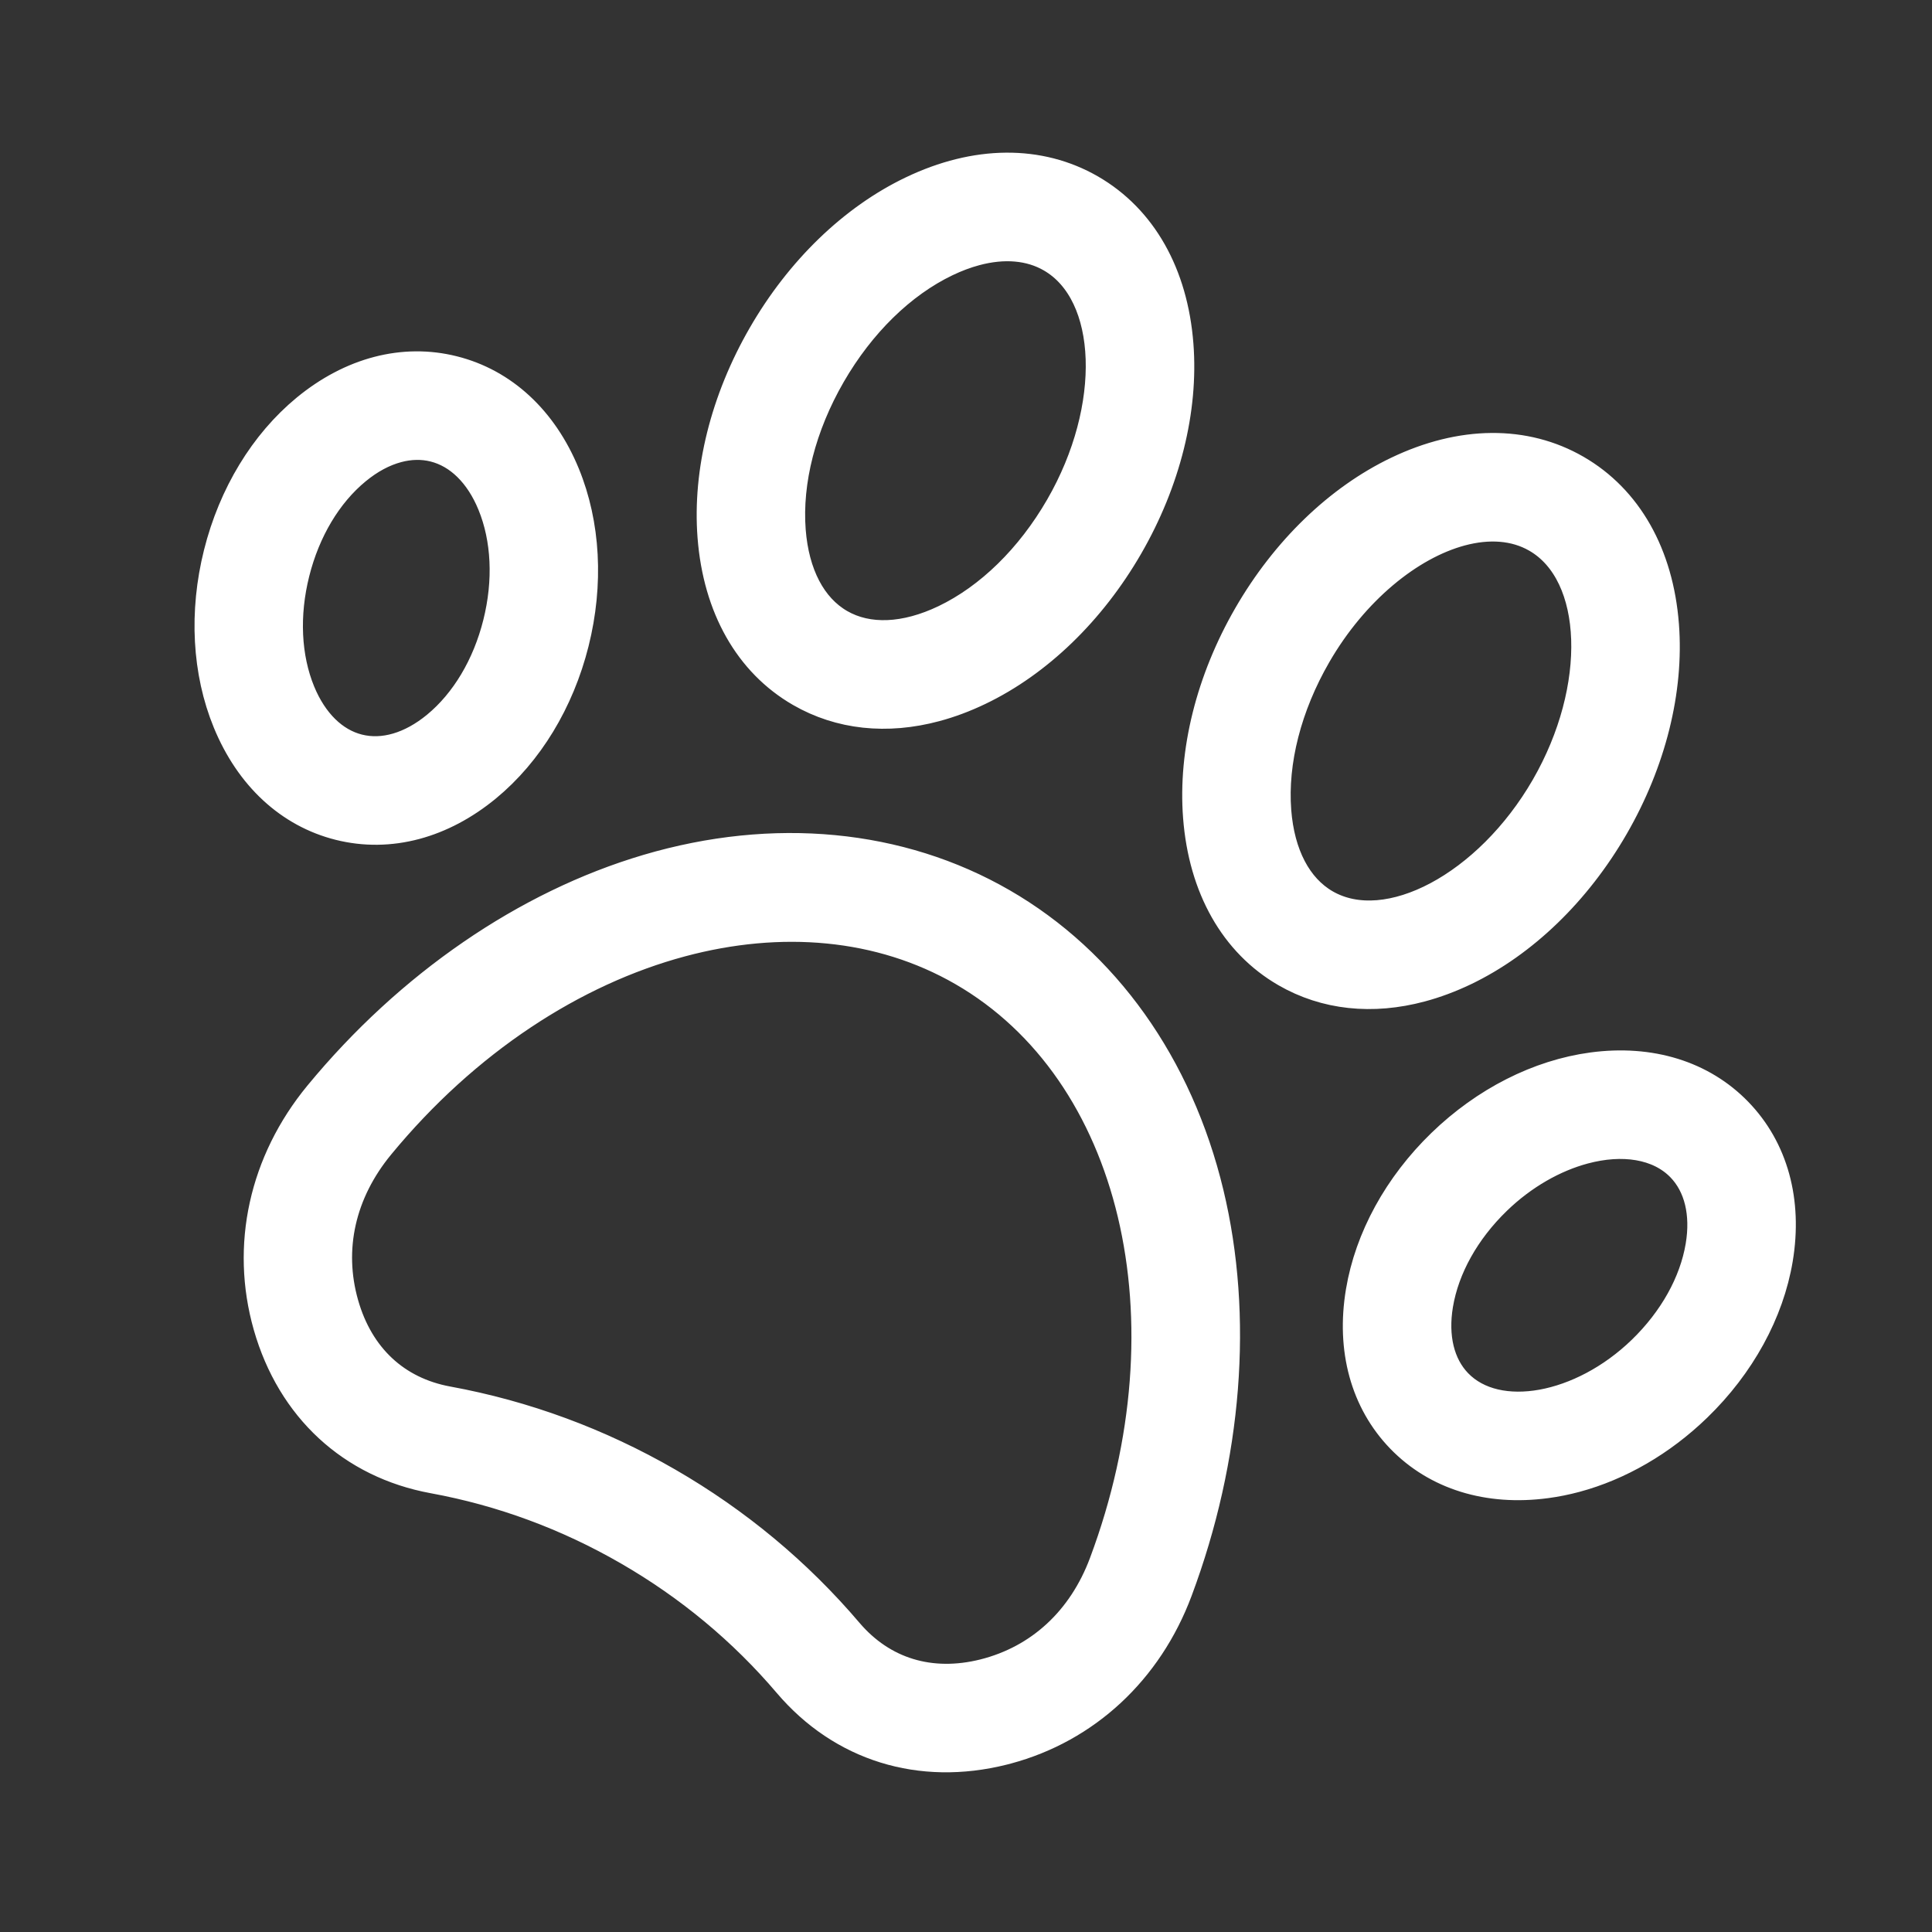
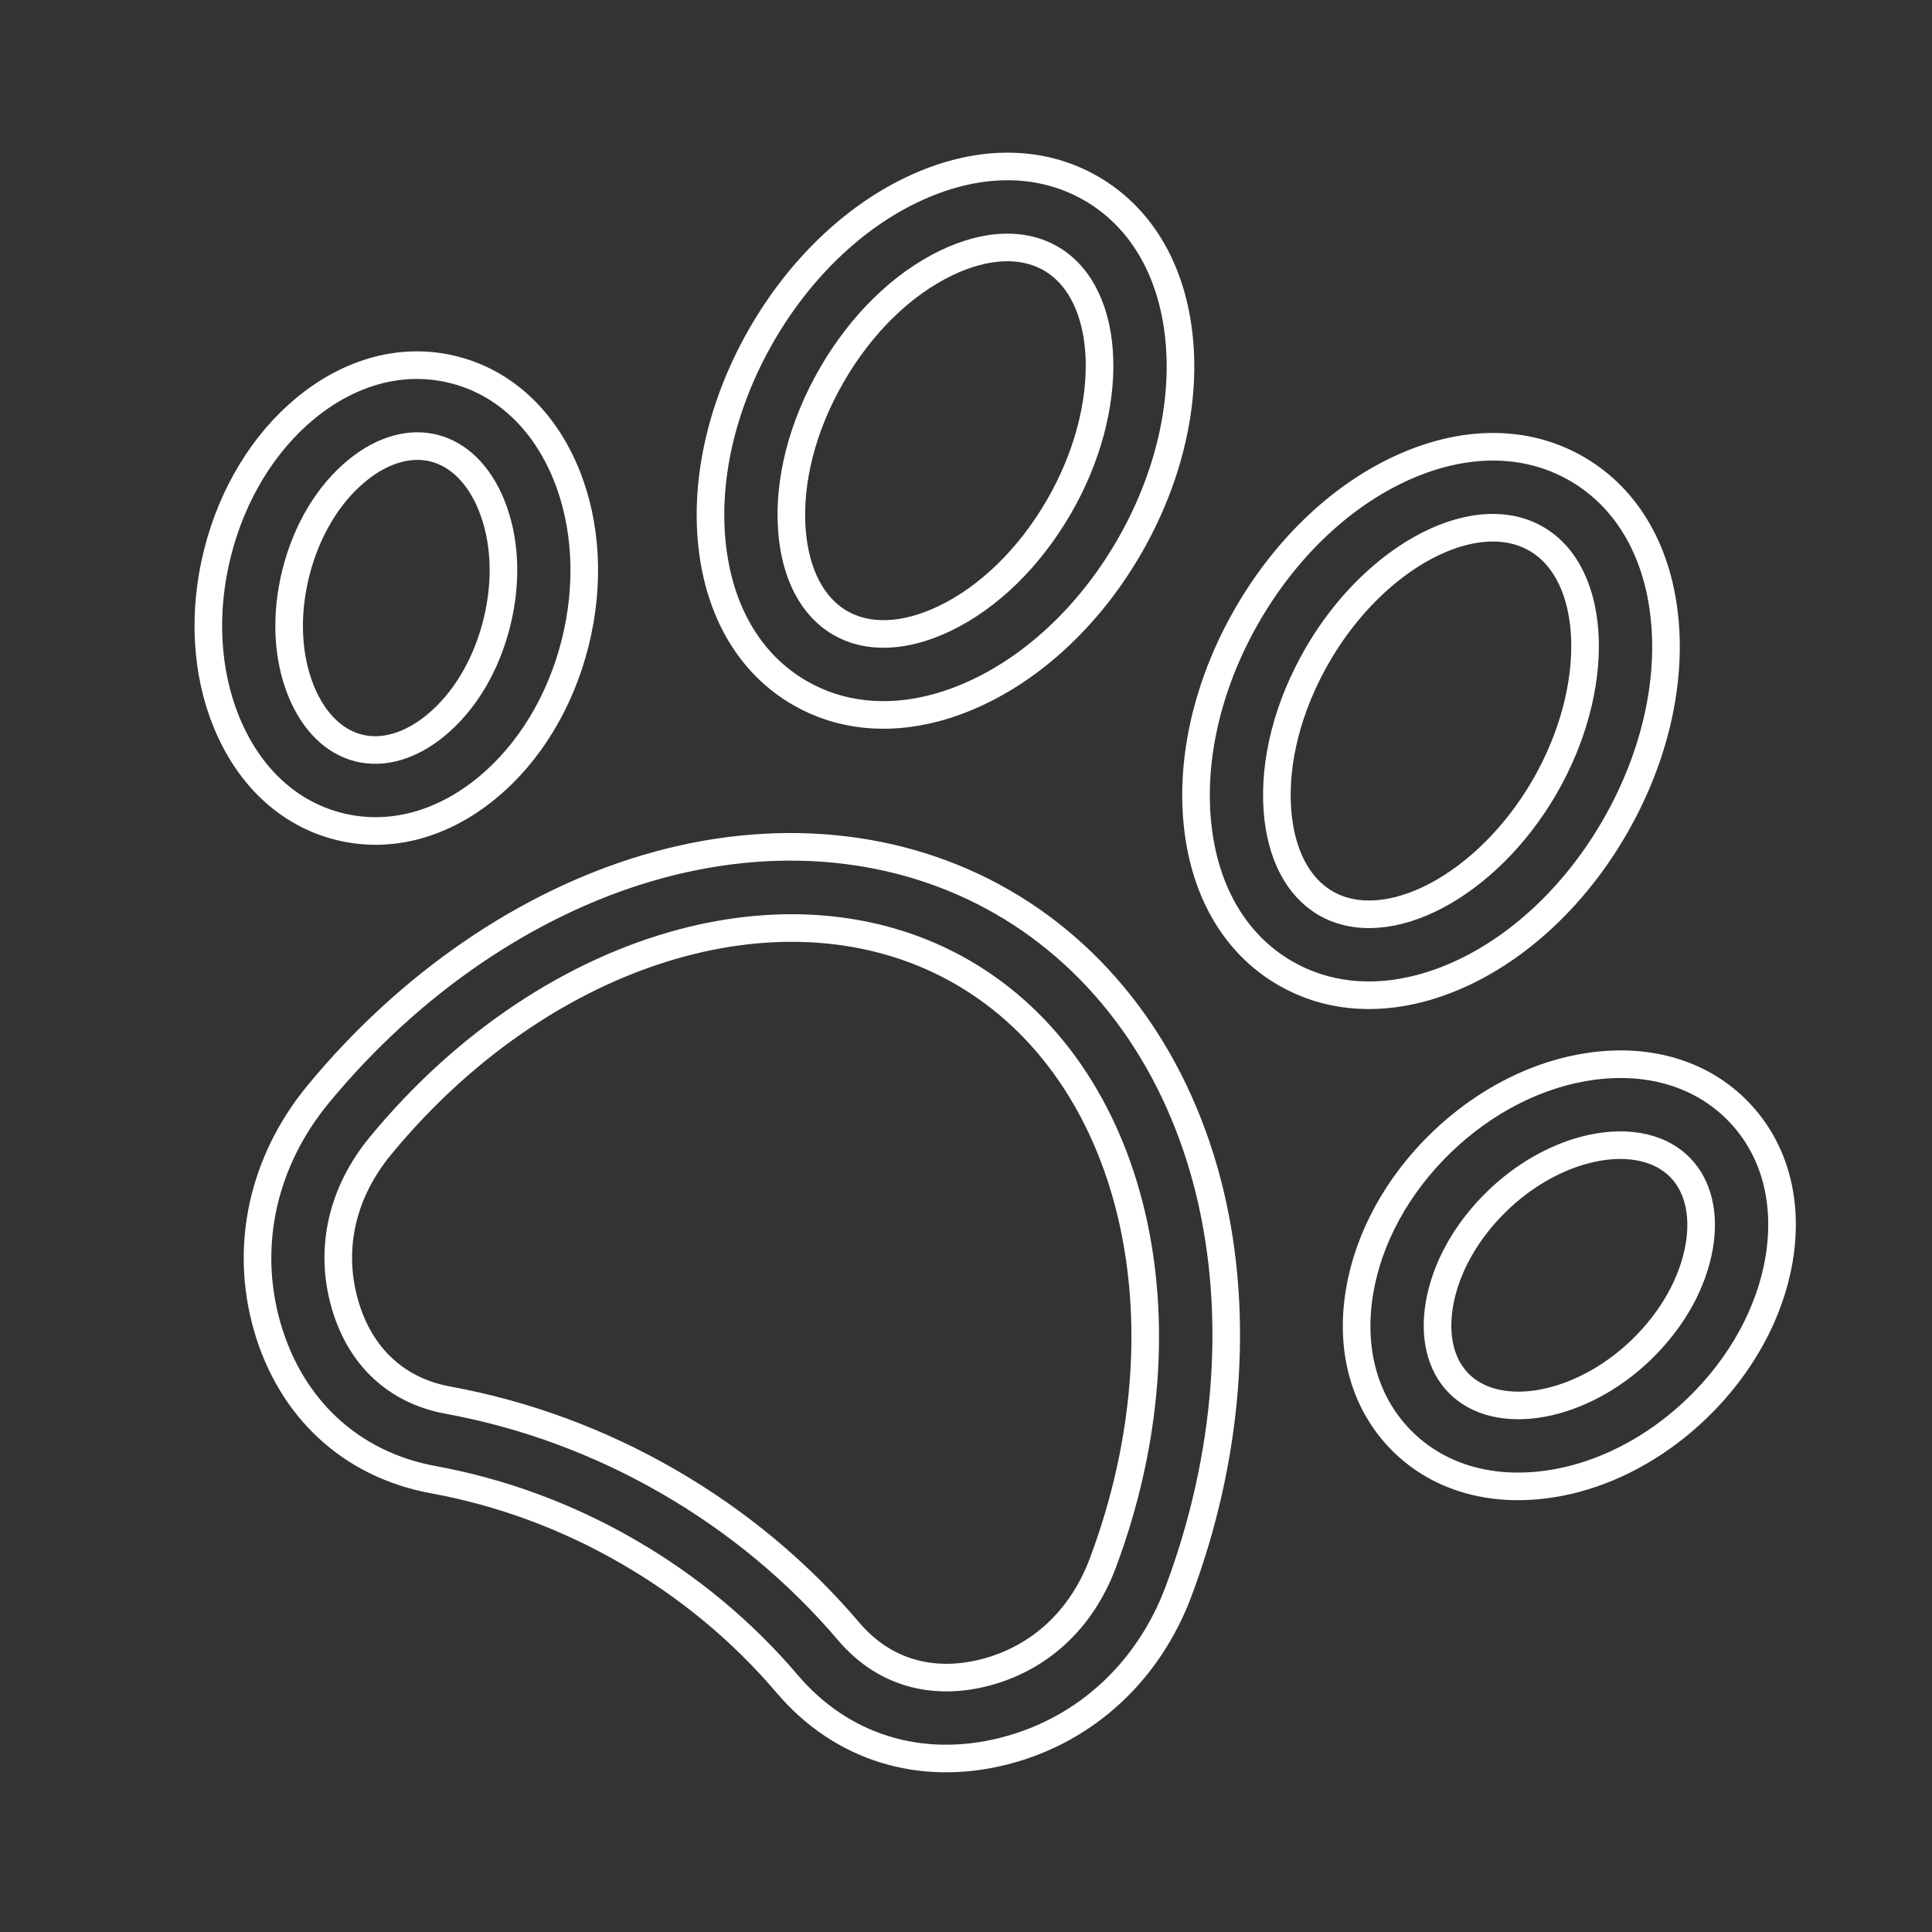
<svg xmlns="http://www.w3.org/2000/svg" width="70" height="70" viewBox="0 0 70 70" fill="none">
  <rect x="0" y="0" width="70" height="70" fill="#333333" stroke="none" />
-   <path d="M57.125 16.983C55.254 15.903 52.943 15.923 50.618 17.037C48.478 18.062 46.551 19.925 45.191 22.28C43.831 24.636 43.182 27.236 43.364 29.602C43.561 32.173 44.7 34.184 46.571 35.264C48.015 36.098 49.722 36.277 51.496 35.801C52.019 35.661 52.548 35.464 53.078 35.211C55.217 34.185 57.145 32.323 58.505 29.967C59.865 27.611 60.514 25.011 60.332 22.645C60.135 20.074 58.996 18.064 57.125 16.983ZM55.968 28.502C53.901 32.081 50.269 34.016 48.035 32.727C47.028 32.145 46.406 30.956 46.285 29.378C46.148 27.595 46.66 25.595 47.728 23.745C49.075 21.411 51.089 19.777 52.946 19.279C53.937 19.014 54.883 19.072 55.66 19.521C57.893 20.81 58.034 24.923 55.968 28.502ZM33.905 25.645C34.428 25.505 34.957 25.308 35.486 25.054C37.626 24.029 39.553 22.167 40.914 19.811C42.274 17.455 42.923 14.855 42.741 12.489C42.544 9.918 41.404 7.907 39.534 6.827C37.663 5.748 35.352 5.766 33.027 6.881C30.887 7.906 28.96 9.768 27.6 12.124C26.239 14.48 25.59 17.08 25.772 19.446C25.97 22.017 27.109 24.028 28.98 25.108C30.424 25.942 32.131 26.121 33.905 25.645ZM28.693 19.222C28.556 17.439 29.069 15.438 30.137 13.589C31.205 11.74 32.681 10.296 34.293 9.523C34.653 9.35 35.008 9.218 35.353 9.125C36.375 8.851 37.315 8.929 38.069 9.365C40.302 10.654 40.443 14.767 38.376 18.346C37.309 20.196 35.832 21.64 34.22 22.413C32.793 23.096 31.452 23.153 30.444 22.571C29.436 21.989 28.815 20.799 28.693 19.222ZM23.453 31.454C19.043 32.758 14.807 35.668 11.527 39.647C9.522 42.079 8.848 45.14 9.676 48.046C10.529 51.037 12.724 53.066 15.699 53.611C18.169 54.064 20.541 54.939 22.748 56.214C24.955 57.488 26.899 59.104 28.526 61.017C30.486 63.32 33.34 64.207 36.357 63.45C36.405 63.438 36.452 63.426 36.499 63.413C39.362 62.646 41.62 60.552 42.705 57.648C44.511 52.818 44.914 47.695 43.838 43.223C42.721 38.579 40.055 34.837 36.331 32.687C32.607 30.537 28.034 30.1 23.453 31.454ZM39.961 56.622C39.189 58.688 37.656 60.102 35.645 60.609C33.721 61.091 31.986 60.562 30.758 59.119C28.913 56.95 26.711 55.119 24.213 53.676C21.715 52.234 19.028 51.243 16.227 50.729C14.363 50.388 13.037 49.15 12.494 47.243C11.925 45.248 12.385 43.213 13.788 41.511C16.898 37.737 20.793 35.212 24.693 34.167C28.282 33.206 31.875 33.498 34.866 35.224C41.107 38.828 43.25 47.827 39.961 56.622ZM12.282 29.943C13.202 30.174 14.146 30.16 15.068 29.913C15.964 29.673 16.839 29.212 17.652 28.543C19.172 27.291 20.304 25.427 20.839 23.295C21.374 21.162 21.256 18.985 20.507 17.163C19.695 15.188 18.248 13.85 16.434 13.395C14.621 12.939 12.714 13.436 11.065 14.794C9.545 16.047 8.413 17.91 7.878 20.043C7.343 22.175 7.461 24.352 8.21 26.174C9.022 28.149 10.468 29.488 12.282 29.943ZM10.719 20.756C11.103 19.227 11.887 17.913 12.928 17.056C13.406 16.661 13.907 16.394 14.404 16.261C14.853 16.14 15.299 16.13 15.721 16.236C16.611 16.459 17.348 17.184 17.797 18.277C18.31 19.524 18.381 21.053 17.997 22.582C17.614 24.111 16.83 25.425 15.789 26.282C14.876 27.034 13.884 27.324 12.995 27.101C12.106 26.878 11.369 26.153 10.919 25.06C10.407 23.813 10.335 22.285 10.719 20.756ZM62.987 40.272C61.686 38.928 59.804 38.345 57.687 38.629C55.735 38.892 53.79 39.878 52.211 41.407C50.632 42.937 49.584 44.849 49.26 46.792C48.908 48.898 49.431 50.798 50.732 52.142C52.033 53.485 53.915 54.069 56.032 53.784C56.386 53.737 56.741 53.665 57.093 53.571C58.678 53.146 60.216 52.258 61.508 51.006C63.087 49.477 64.135 47.565 64.46 45.622C64.811 43.515 64.288 41.615 62.987 40.272C62.987 40.272 62.987 40.272 62.987 40.272ZM61.57 45.139C61.348 46.469 60.602 47.805 59.47 48.902C57.289 51.014 54.251 51.564 52.836 50.103C52.199 49.445 51.955 48.44 52.149 47.274C52.371 45.945 53.117 44.608 54.249 43.512C55.204 42.587 56.324 41.961 57.399 41.673C58.779 41.303 60.087 41.489 60.883 42.31C61.52 42.968 61.765 43.973 61.57 45.139Z" fill="white" />
  <path d="M62.987 40.272C61.686 38.928 59.804 38.345 57.687 38.629C55.735 38.892 53.79 39.878 52.211 41.407C50.632 42.937 49.584 44.849 49.26 46.792C48.908 48.898 49.431 50.798 50.732 52.142C52.033 53.485 53.915 54.069 56.032 53.784C56.386 53.737 56.741 53.665 57.093 53.571C58.678 53.146 60.216 52.258 61.508 51.006C63.087 49.477 64.135 47.565 64.46 45.622C64.811 43.515 64.288 41.615 62.987 40.272ZM62.987 40.272C62.987 40.272 62.987 40.272 62.987 40.272ZM57.125 16.983C55.254 15.903 52.943 15.923 50.618 17.037C48.478 18.062 46.551 19.925 45.191 22.28C43.831 24.636 43.182 27.236 43.364 29.602C43.561 32.173 44.7 34.184 46.571 35.264C48.015 36.098 49.722 36.277 51.496 35.801C52.019 35.661 52.548 35.464 53.078 35.211C55.217 34.185 57.145 32.323 58.505 29.967C59.865 27.611 60.514 25.011 60.332 22.645C60.135 20.074 58.996 18.064 57.125 16.983ZM55.968 28.502C53.901 32.081 50.269 34.016 48.035 32.727C47.028 32.145 46.406 30.956 46.285 29.378C46.148 27.595 46.66 25.595 47.728 23.745C49.075 21.411 51.089 19.777 52.946 19.279C53.937 19.014 54.883 19.072 55.66 19.521C57.893 20.81 58.034 24.923 55.968 28.502ZM33.905 25.645C34.428 25.505 34.957 25.308 35.486 25.054C37.626 24.029 39.553 22.167 40.914 19.811C42.274 17.455 42.923 14.855 42.741 12.489C42.544 9.918 41.404 7.907 39.534 6.827C37.663 5.748 35.352 5.766 33.027 6.881C30.887 7.906 28.96 9.768 27.6 12.124C26.239 14.48 25.59 17.08 25.772 19.446C25.97 22.017 27.109 24.028 28.98 25.108C30.424 25.942 32.131 26.121 33.905 25.645ZM28.693 19.222C28.556 17.439 29.069 15.438 30.137 13.589C31.205 11.74 32.681 10.296 34.293 9.523C34.653 9.35 35.008 9.218 35.353 9.125C36.375 8.851 37.315 8.929 38.069 9.365C40.302 10.654 40.443 14.767 38.376 18.346C37.309 20.196 35.832 21.64 34.22 22.413C32.793 23.096 31.452 23.153 30.444 22.571C29.436 21.989 28.815 20.799 28.693 19.222ZM23.453 31.454C19.043 32.758 14.807 35.668 11.527 39.647C9.522 42.079 8.848 45.14 9.676 48.046C10.529 51.037 12.724 53.066 15.699 53.611C18.169 54.064 20.541 54.939 22.748 56.214C24.955 57.488 26.899 59.104 28.526 61.017C30.486 63.32 33.34 64.207 36.357 63.45C36.405 63.438 36.452 63.426 36.499 63.413C39.362 62.646 41.62 60.552 42.705 57.648C44.511 52.818 44.914 47.695 43.838 43.223C42.721 38.579 40.055 34.837 36.331 32.687C32.607 30.537 28.034 30.1 23.453 31.454ZM39.961 56.622C39.189 58.688 37.656 60.102 35.645 60.609C33.721 61.091 31.986 60.562 30.758 59.119C28.913 56.95 26.711 55.119 24.213 53.676C21.715 52.234 19.028 51.243 16.227 50.729C14.363 50.388 13.037 49.15 12.494 47.243C11.925 45.248 12.385 43.213 13.788 41.511C16.898 37.737 20.793 35.212 24.693 34.167C28.282 33.206 31.875 33.498 34.866 35.224C41.107 38.828 43.25 47.827 39.961 56.622ZM12.282 29.943C13.202 30.174 14.146 30.16 15.068 29.913C15.964 29.673 16.839 29.212 17.652 28.543C19.172 27.291 20.304 25.427 20.839 23.295C21.374 21.162 21.256 18.985 20.507 17.163C19.695 15.188 18.248 13.85 16.434 13.395C14.621 12.939 12.714 13.436 11.065 14.794C9.545 16.047 8.413 17.91 7.878 20.043C7.343 22.175 7.461 24.352 8.21 26.174C9.022 28.149 10.468 29.488 12.282 29.943ZM10.719 20.756C11.103 19.227 11.887 17.913 12.928 17.056C13.406 16.661 13.907 16.394 14.404 16.261C14.853 16.14 15.299 16.13 15.721 16.236C16.611 16.459 17.348 17.184 17.797 18.277C18.31 19.524 18.381 21.053 17.997 22.582C17.614 24.111 16.83 25.425 15.789 26.282C14.876 27.034 13.884 27.324 12.995 27.101C12.106 26.878 11.369 26.153 10.919 25.06C10.407 23.813 10.335 22.285 10.719 20.756ZM61.57 45.139C61.348 46.469 60.602 47.805 59.47 48.902C57.289 51.014 54.251 51.564 52.836 50.103C52.199 49.445 51.955 48.44 52.149 47.274C52.371 45.945 53.117 44.608 54.249 43.512C55.204 42.587 56.324 41.961 57.399 41.673C58.779 41.303 60.087 41.489 60.883 42.31C61.52 42.968 61.765 43.973 61.57 45.139Z" stroke="white" />
</svg>